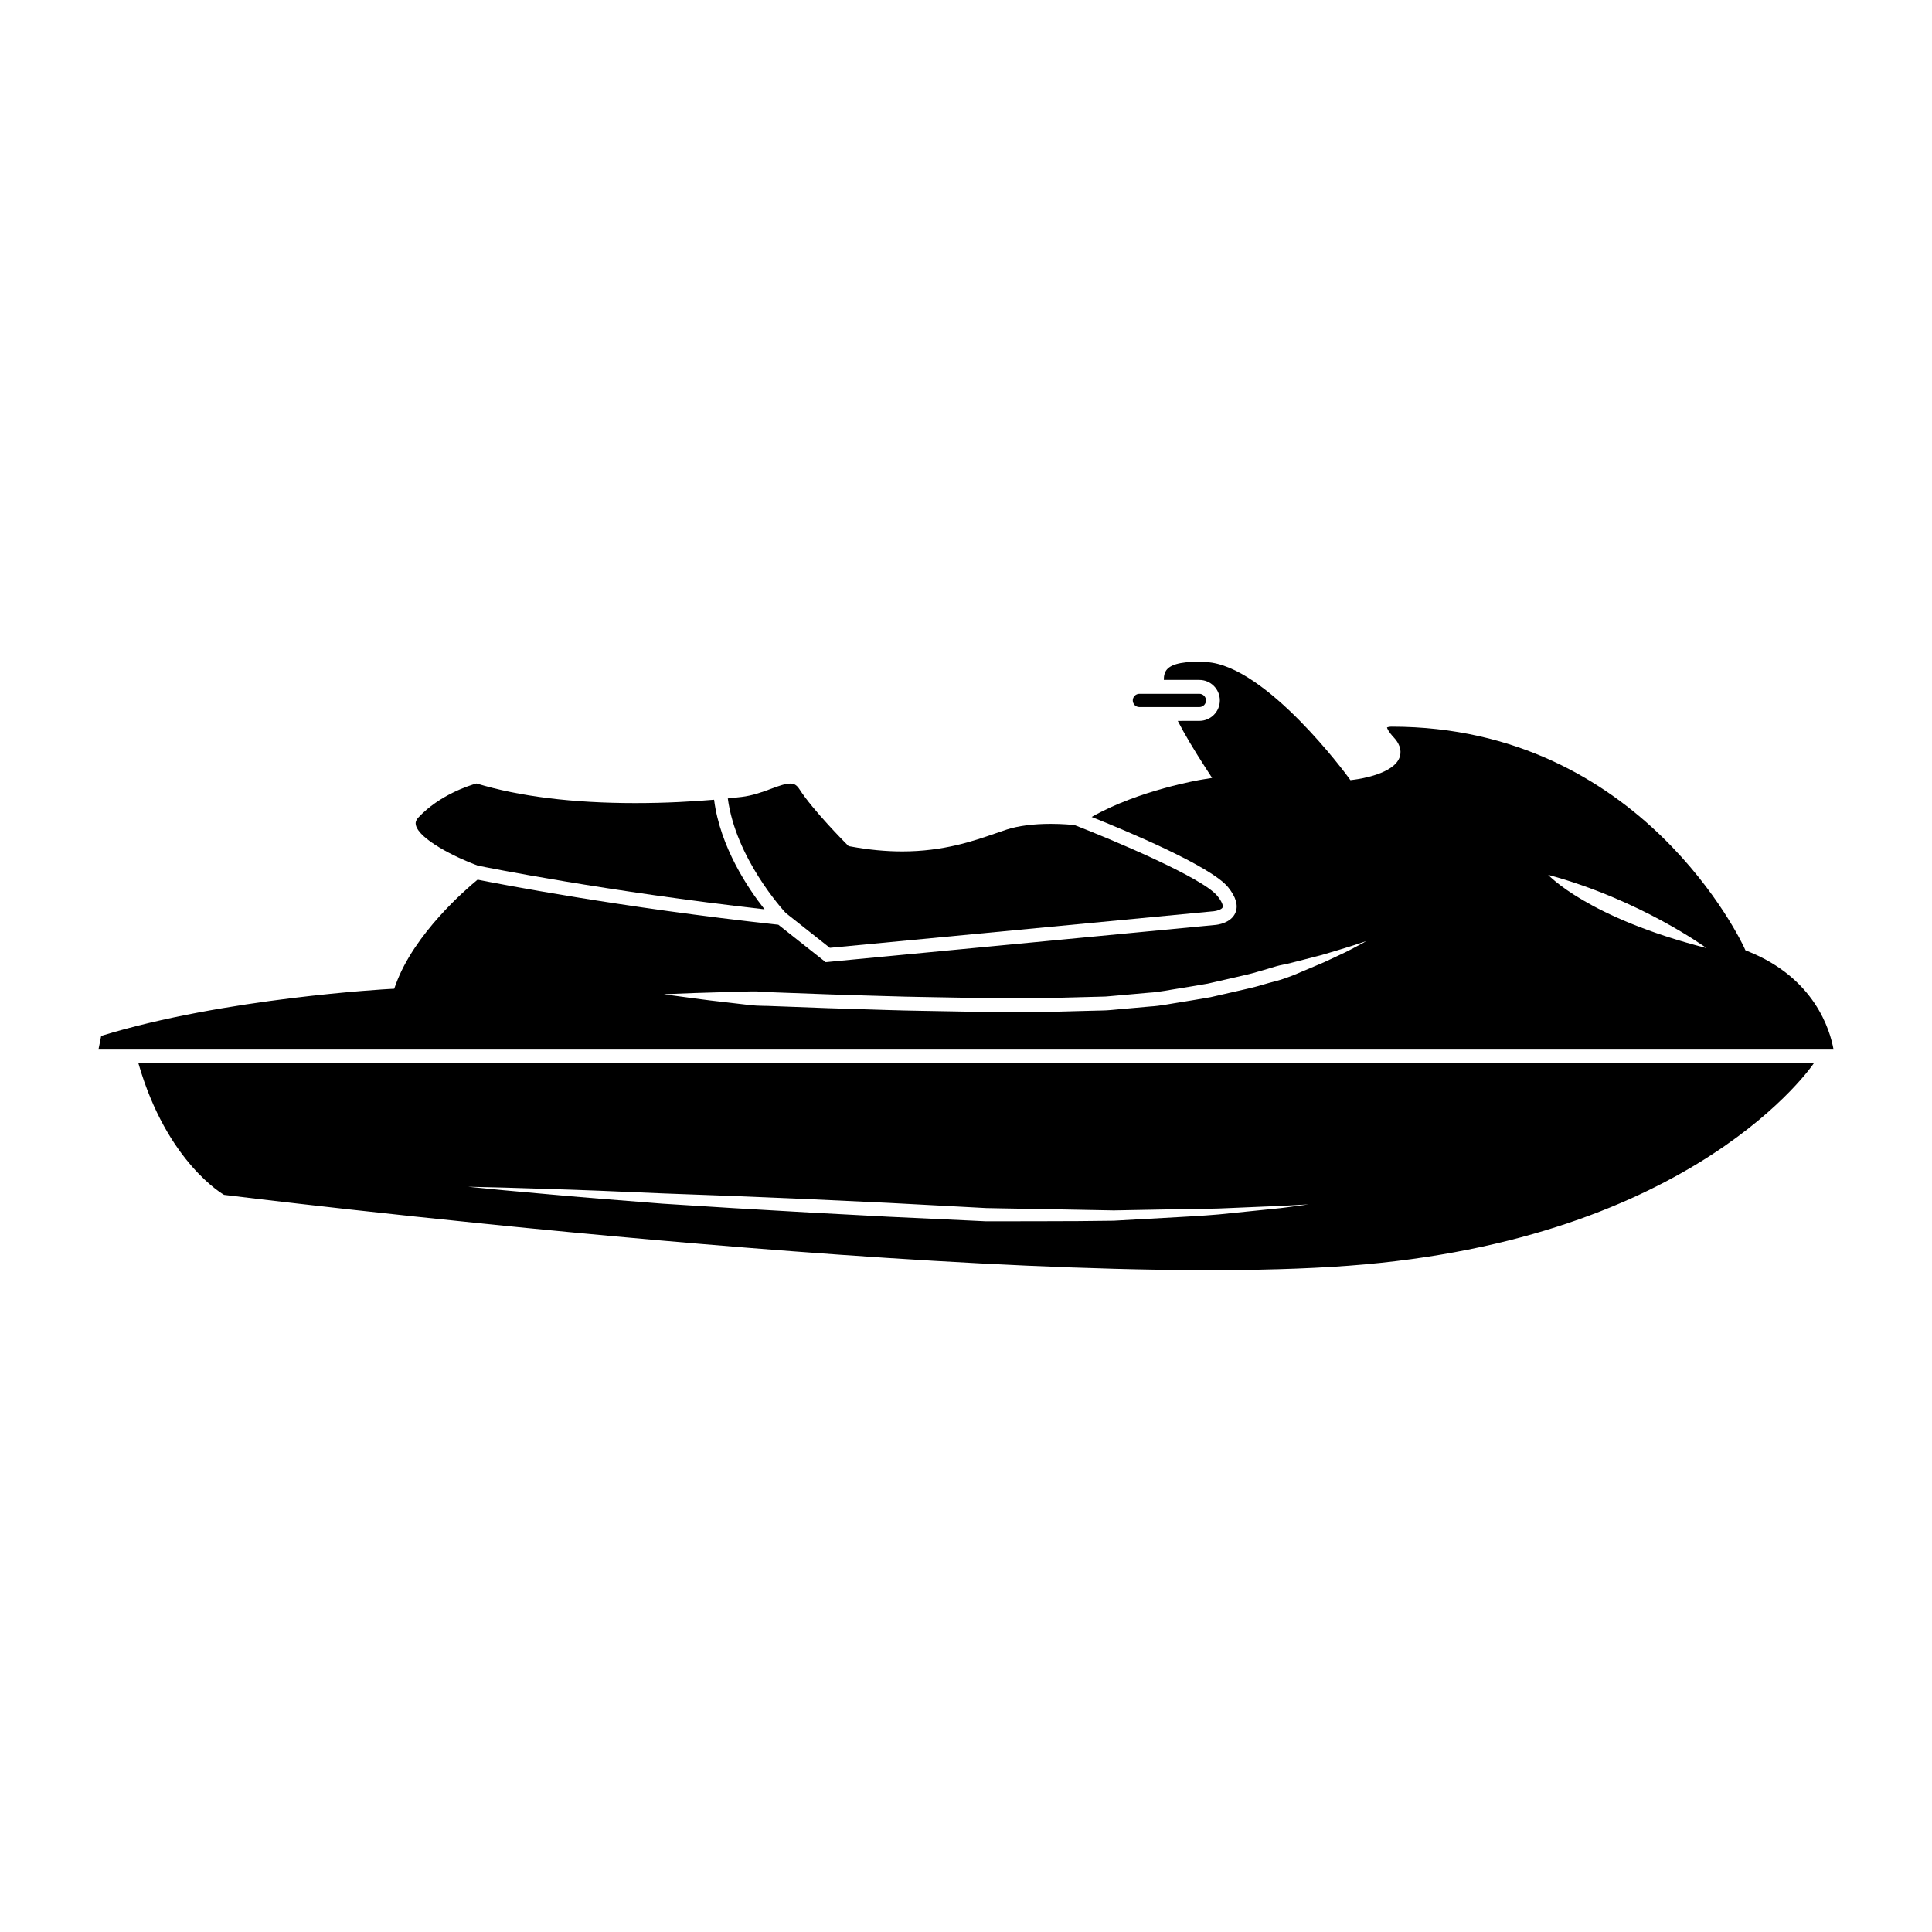
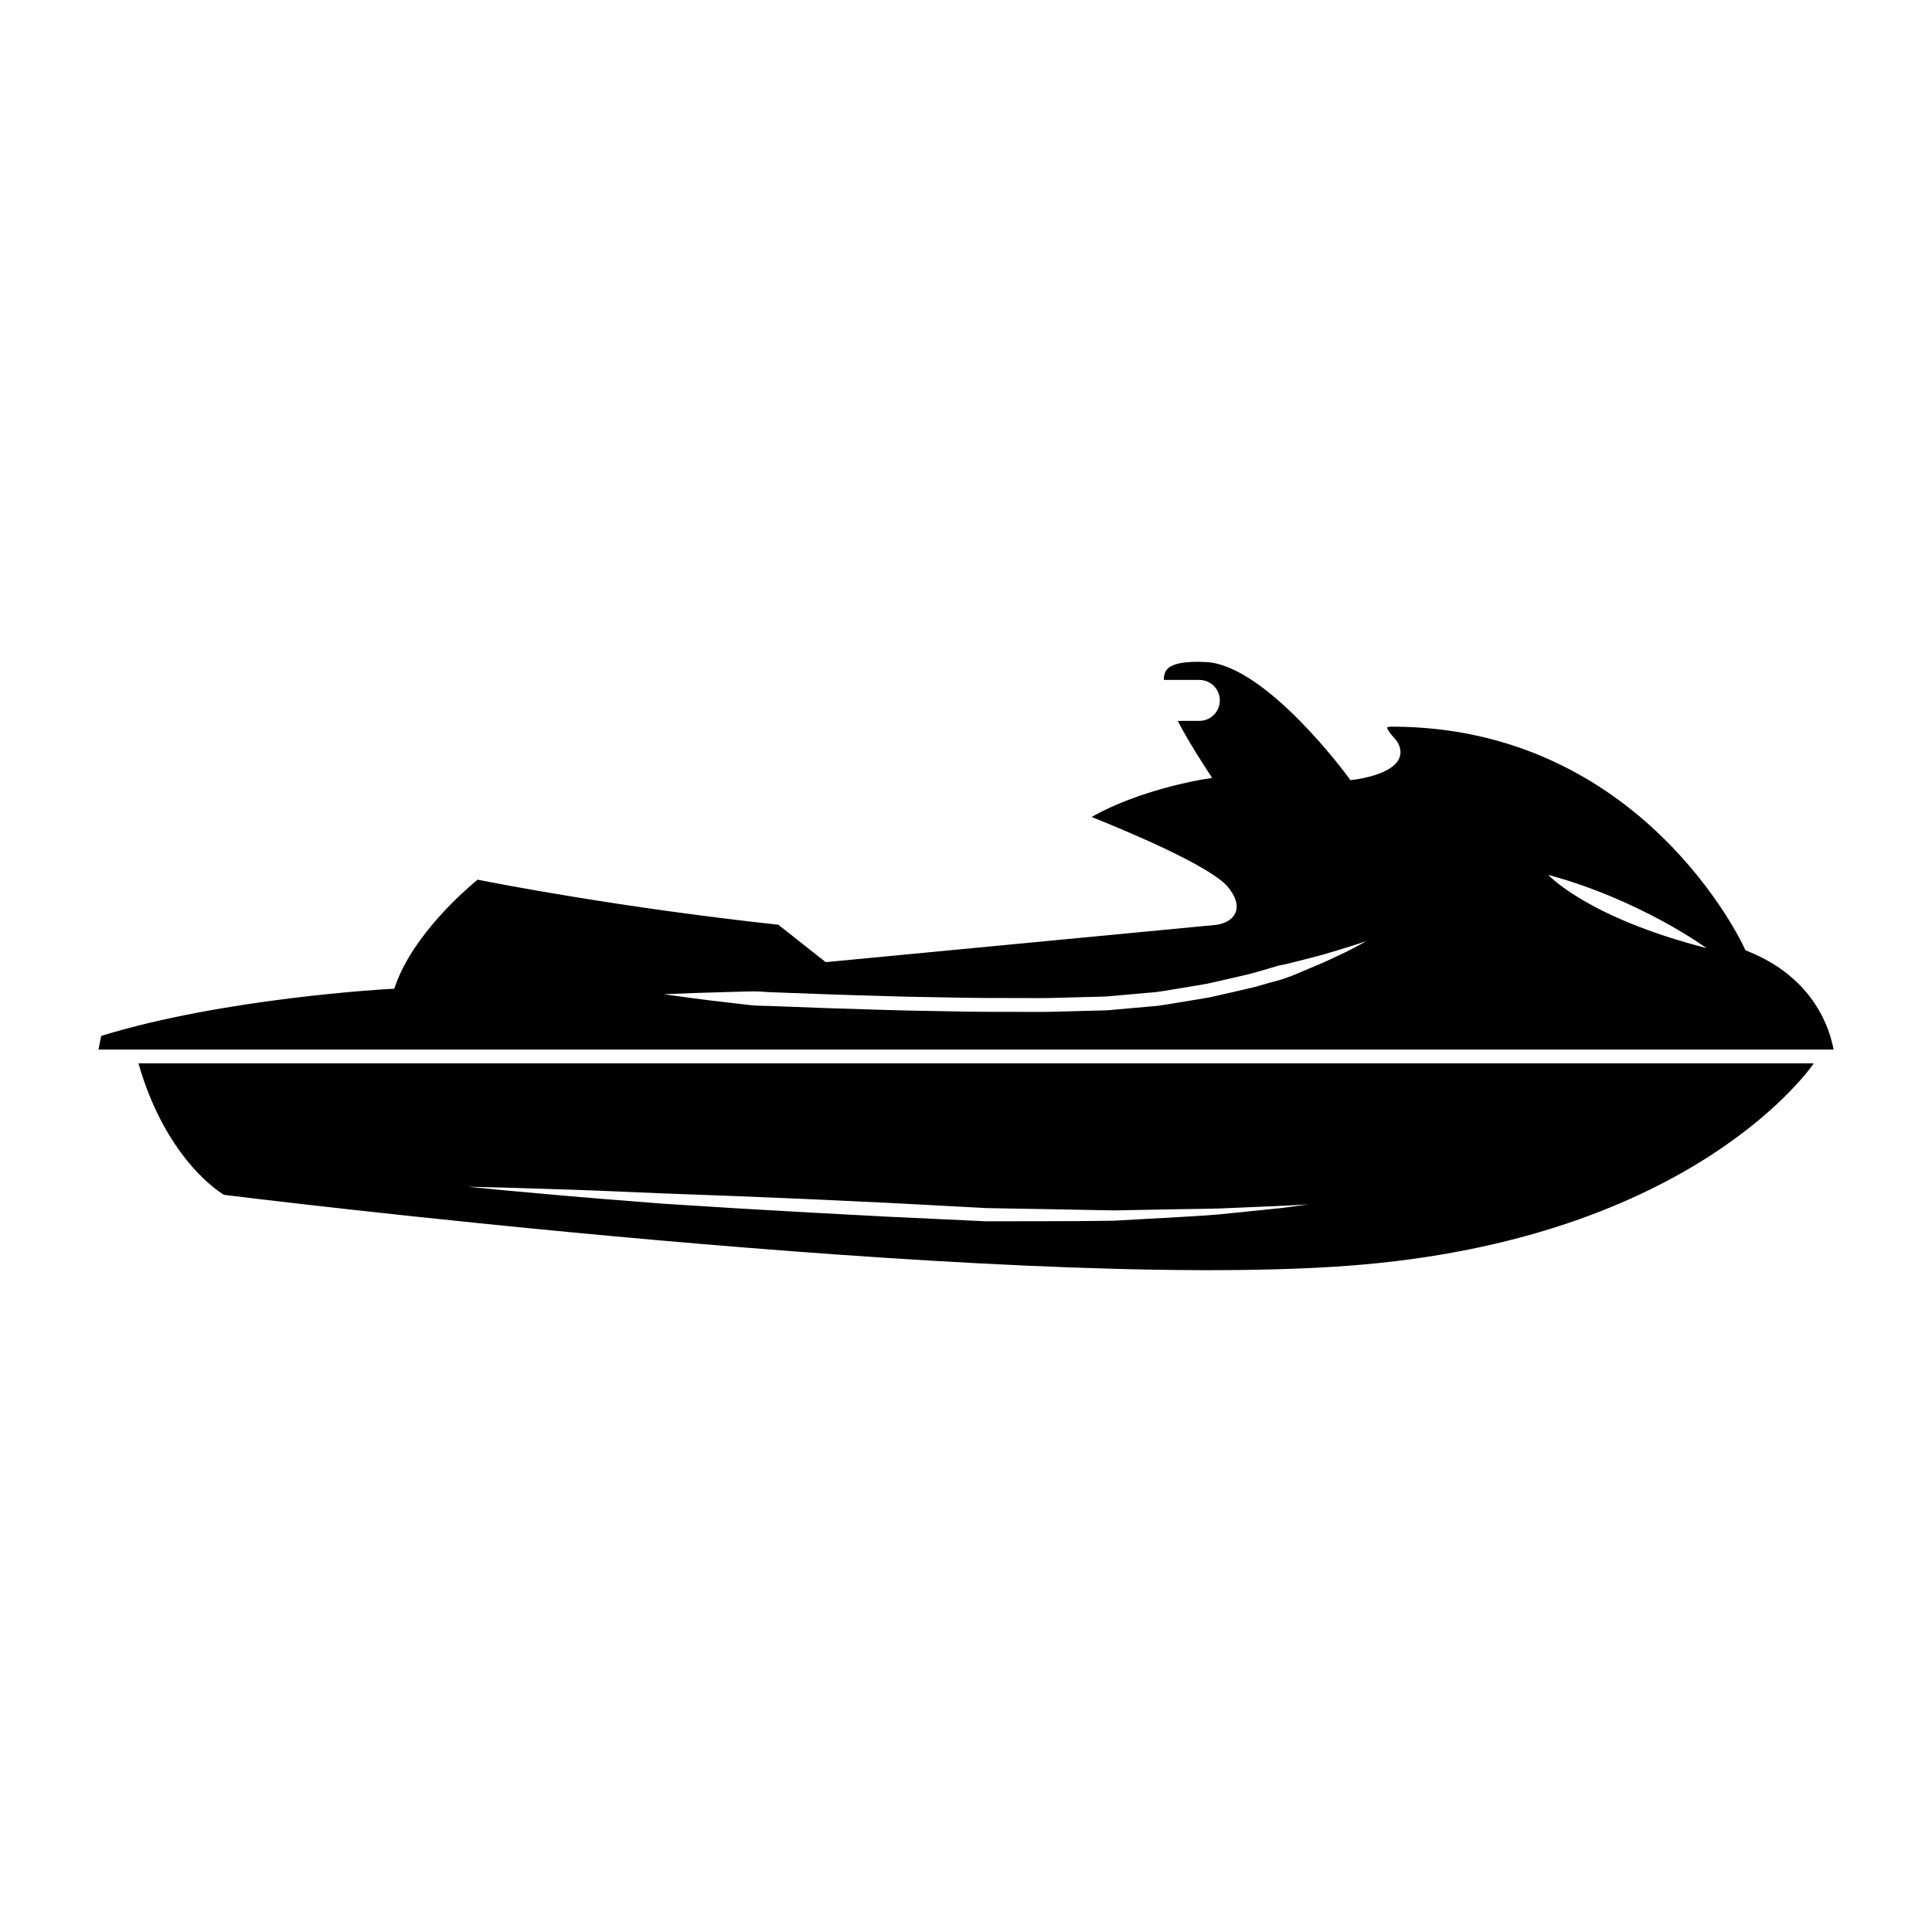
<svg xmlns="http://www.w3.org/2000/svg" fill="#000000" width="800px" height="800px" version="1.1" viewBox="144 144 512 512">
  <g>
    <path d="m180.69 425.81c7.566 26.355 22.691 34.84 22.691 34.84s205.83 25.676 297.97 18.785c92.137-6.871 123.31-53.629 123.31-53.629h-443.97zm307.62 37.695c-1.617 0.203-3.988 0.605-7.027 0.875-3.039 0.301-6.731 0.68-10.965 1.113-4.227 0.504-9.023 0.766-14.262 1.066-5.234 0.293-10.914 0.613-16.914 0.945-5.992 0.105-12.312 0.121-18.844 0.133-3.266 0.004-6.594 0.012-9.961 0.016h-5.117c-1.703-0.086-3.41-0.156-5.129-0.242-6.848-0.324-13.824-0.648-20.793-0.973-6.969-0.371-13.93-0.734-20.781-1.109-6.856-0.395-13.602-0.781-20.133-1.16-6.523-0.406-12.832-0.812-18.812-1.184-5.977-0.48-11.621-0.922-16.836-1.336-10.422-0.836-19.098-1.691-25.18-2.215-6.074-0.594-9.551-0.938-9.551-0.938s3.488 0.086 9.586 0.227c6.102 0.215 14.816 0.414 25.27 0.832 5.223 0.223 10.883 0.457 16.879 0.711 5.984 0.223 12.289 0.449 18.824 0.695 6.523 0.273 13.273 0.555 20.121 0.84 6.852 0.316 13.816 0.648 20.773 0.973 6.957 0.371 13.914 0.742 20.762 1.102 1.715 0.098 3.426 0.18 5.117 0.273 1.688 0.035 3.367 0.066 5.027 0.098 3.367 0.055 6.688 0.109 9.957 0.172 6.531 0.117 12.848 0.242 18.836 0.352 5.969-0.109 11.617-0.215 16.828-0.316 5.219-0.105 10-0.086 14.242-0.324 4.246-0.176 7.941-0.332 10.992-0.469 3.043-0.105 5.438-0.258 7.07-0.352 1.629-0.09 2.504-0.137 2.504-0.137 0 0.004-0.863 0.113-2.484 0.332z" />
-     <path d="m445.95 331.38c-0.969 0-1.754-0.785-1.754-1.758 0-0.961 0.781-1.758 1.754-1.758h15.891c0.969 0 1.762 0.789 1.762 1.758 0 0.973-0.789 1.758-1.762 1.758z" />
-     <path d="m340.5 355.2c2.941-0.348 5.559-1.309 7.859-2.168 2.004-0.742 3.738-1.379 5.066-1.379 0.887 0 1.637 0.25 2.43 1.492 3.582 5.602 12.254 14.305 12.625 14.676l0.402 0.402 0.555 0.105c4.691 0.867 9.281 1.309 13.645 1.309 10.934 0 18.859-2.746 24.645-4.75 1.098-0.379 2.125-0.734 3.098-1.055 3.059-0.984 7.078-1.5 11.633-1.5 3.152 0 5.617 0.246 6.312 0.324 9.387 3.641 33.855 13.855 37.836 18.766 1.301 1.613 1.578 2.641 1.406 3.039-0.227 0.539-1.496 0.941-2.297 1.023l-101.8 9.703-11.68-9.234c-0.828-0.887-13.273-14.594-15.359-30.359 1.398-0.141 2.617-0.273 3.625-0.395z" />
-     <path d="m254.21 362.67c-0.117-0.488-0.145-1.164 0.711-2.074 5.586-5.949 13.402-8.422 15.355-8.969 11.367 3.449 25.512 5.199 42.082 5.199 8.121 0 15.383-0.422 20.883-0.891 1.602 12.574 9.07 23.602 13.371 29.043-42.133-4.766-73.652-11.098-76.016-11.582-5.91-2.168-15.484-6.945-16.387-10.727z" />
    <path d="m607.24 396.11-0.684-0.273-0.309-0.68c-0.258-0.582-27.02-58.586-93.449-58.586-0.5 0-0.992 0.102-1.234 0.215 0.07 0.293 0.383 1.109 1.824 2.664 2.031 2.195 1.941 4.082 1.508 5.273-1.547 4.301-10.219 5.664-11.93 5.883l-1.09 0.145-0.645-0.883c-0.211-0.297-21.684-29.559-37.574-30.414-5.453-0.301-9.043 0.352-10.414 1.969-0.559 0.66-0.832 1.578-0.82 2.766h9.422c2.992 0 5.426 2.434 5.426 5.422 0 2.992-2.434 5.426-5.426 5.426l-5.727 0.008c1.805 3.516 4.301 7.719 7.57 12.75l1.527 2.359-2.769 0.453c-0.18 0.023-16.672 2.769-29.152 9.895 9.039 3.613 31.648 13.039 36.164 18.617 2.098 2.594 2.746 4.871 1.934 6.785-1.199 2.801-4.926 3.188-5.352 3.219l-103.23 9.855-12.543-9.914c-41.867-4.559-74.176-10.848-79.703-11.945-3.062 2.519-16.797 14.297-21.68 27.762l-0.414 1.148-1.215 0.059c-0.438 0.023-43.707 2.359-76.438 12.434l-0.727 3.617h459.82c-0.91-5.121-4.977-18.949-22.664-26.027zm-103.03-1.664c-1.223 0.621-3.008 1.652-5.367 2.711-1.168 0.551-2.473 1.152-3.891 1.82-1.441 0.613-3.004 1.273-4.672 1.98-1.676 0.676-3.426 1.508-5.352 2.168-1.906 0.734-4.016 1.133-6.137 1.793-2.137 0.66-4.398 1.16-6.746 1.691-2.336 0.535-4.758 1.094-7.246 1.656-2.523 0.469-5.141 0.855-7.801 1.309-2.656 0.395-5.391 0.992-8.133 1.152-2.75 0.242-5.551 0.488-8.379 0.742l-2.125 0.195c-0.387 0.02-0.641 0.066-1.148 0.082l-1.078 0.039c-1.445 0.035-2.891 0.07-4.348 0.105-2.906 0.082-5.844 0.156-8.797 0.238-2.941 0.082-5.883 0.016-8.836 0.031-5.906-0.012-11.812 0.016-17.613-0.137-5.801-0.125-11.523-0.168-17.039-0.352-11.055-0.309-21.363-0.664-30.199-1.023-2.207-0.121-4.328-0.047-6.34-0.266-2.004-0.23-3.906-0.449-5.699-0.664-3.582-0.387-6.695-0.797-9.262-1.133-5.129-0.664-8.062-1.113-8.062-1.113s2.961-0.109 8.125-0.312c2.578-0.074 5.719-0.168 9.32-0.281 1.789-0.051 3.707-0.102 5.727-0.152 2.004-0.055 4.109 0.223 6.328 0.262 8.82 0.348 19.113 0.715 30.145 1.008 5.516 0.195 11.215 0.23 17.004 0.359 5.789 0.145 11.664 0.121 17.543 0.137 2.938-0.02 5.883 0.055 8.801-0.031 2.918-0.082 5.824-0.16 8.711-0.23 1.445-0.039 2.871-0.082 4.309-0.109l1.066-0.035c0.215 0 0.676-0.055 0.996-0.082l2.125-0.188c2.836-0.258 5.629-0.504 8.383-0.746 2.777-0.156 5.359-0.746 7.965-1.133 2.574-0.438 5.109-0.812 7.559-1.266 2.445-0.562 4.828-1.109 7.125-1.629 2.309-0.523 4.535-1.02 6.625-1.668 2.121-0.543 4.082-1.316 6.051-1.691 1.977-0.367 3.793-0.926 5.531-1.34 1.738-0.449 3.356-0.867 4.856-1.25 1.484-0.441 2.848-0.852 4.086-1.219 4.938-1.465 7.723-2.469 7.723-2.469 0.023-0.004-0.609 0.371-1.832 1.039zm50.074-18.605c24.527 6.644 41.945 19.406 41.945 19.406-31.633-8.102-41.945-19.406-41.945-19.406z" />
  </g>
</svg>